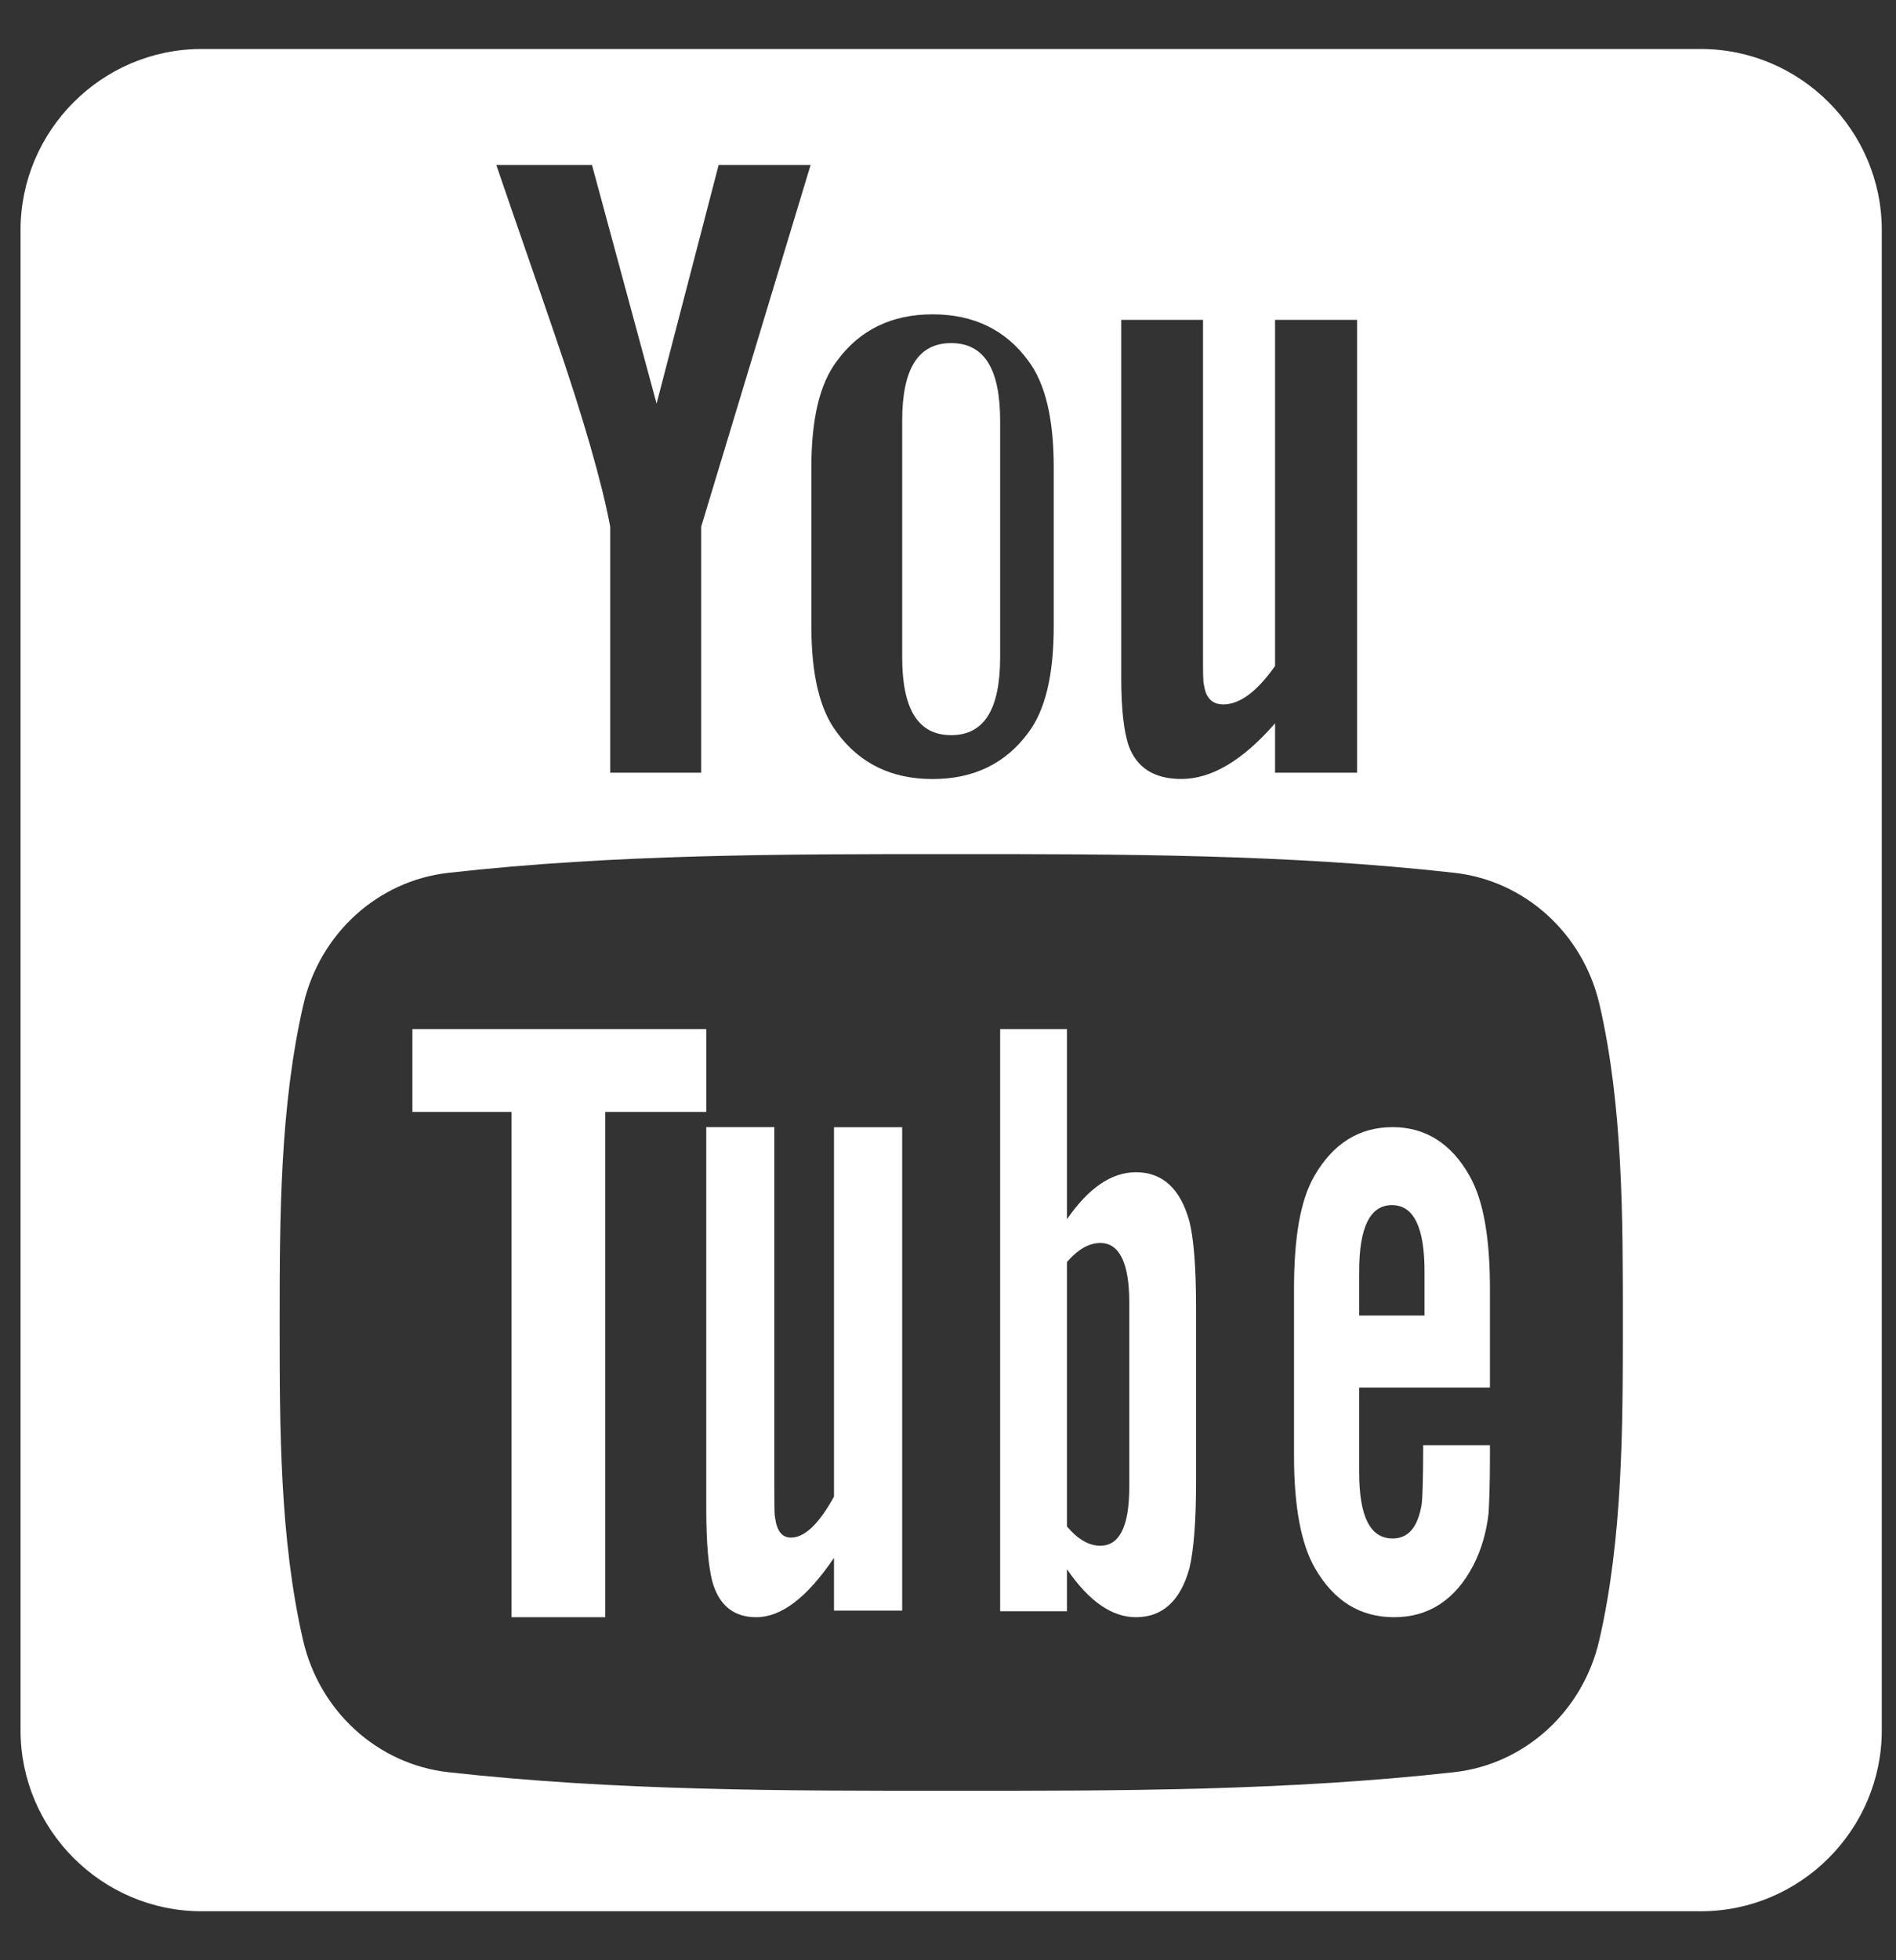
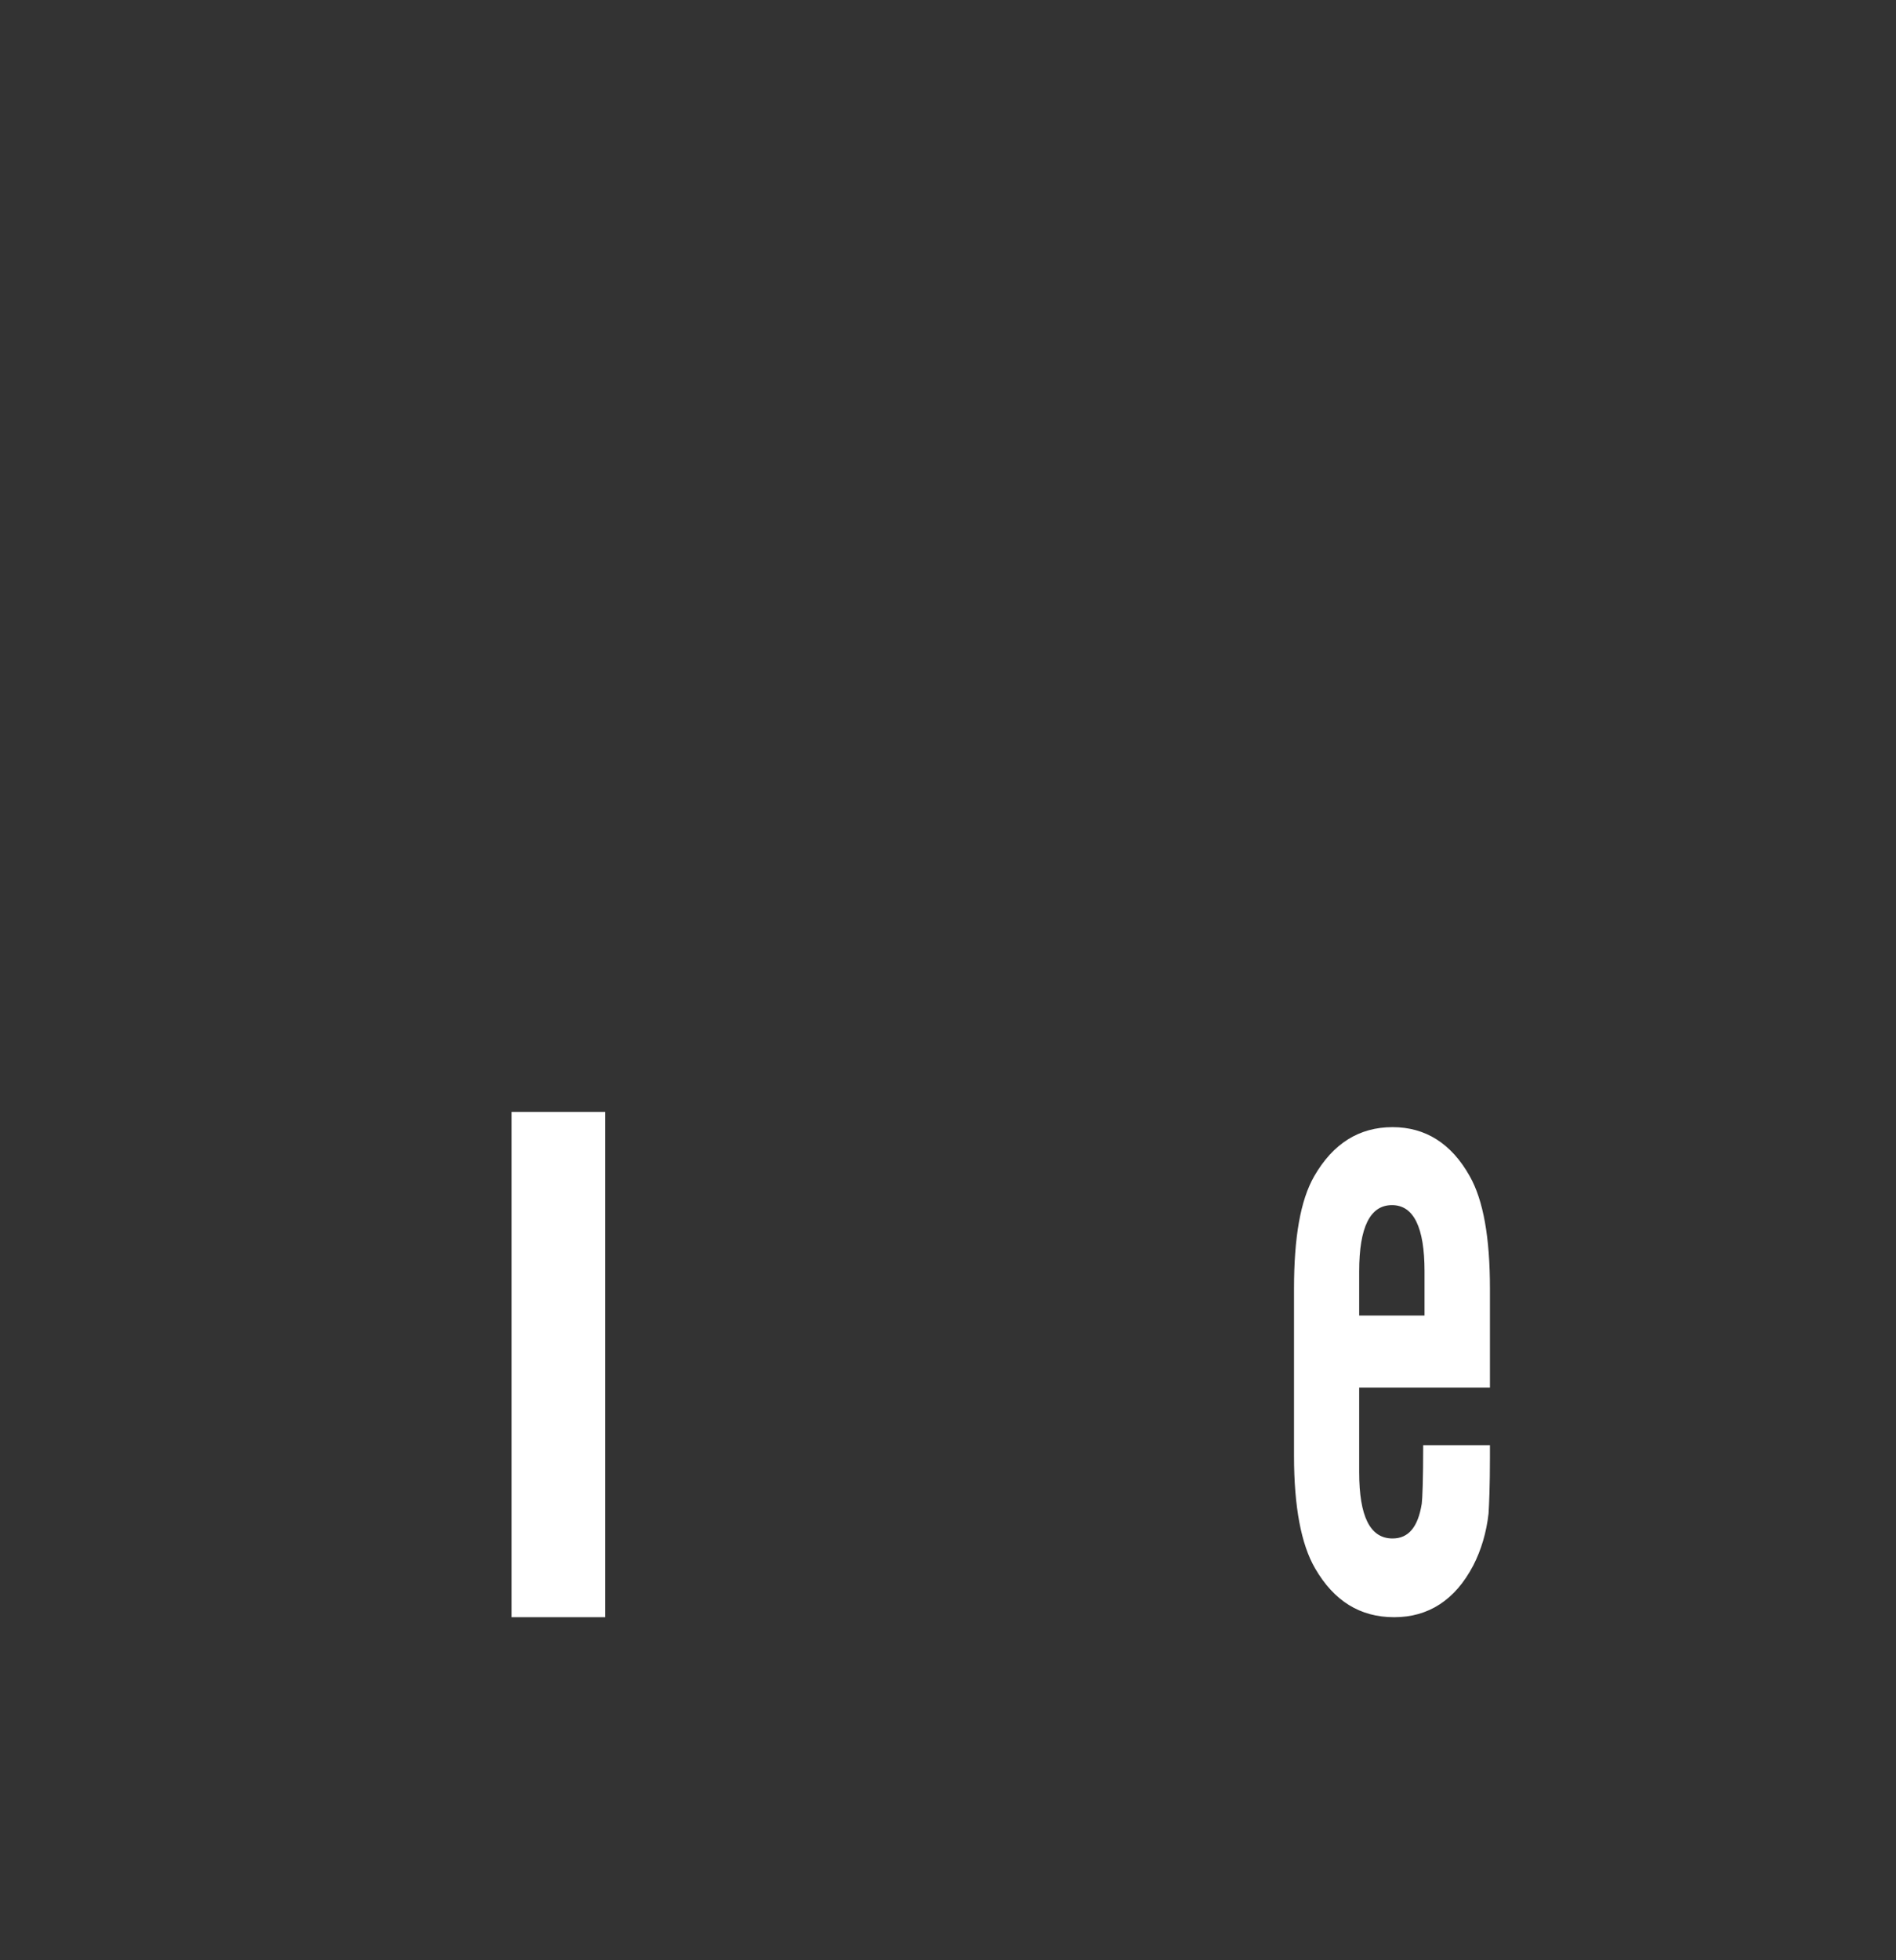
<svg xmlns="http://www.w3.org/2000/svg" width="30" height="31" viewBox="0 0 30 31" fill="none">
  <rect x="0" y="0" width="30" height="31" fill="#333333" stroke="none" />
-   <path d="M13.196 23.668C12.957 24.102 12.731 24.316 12.515 24.316C12.371 24.316 12.289 24.207 12.263 23.992C12.252 23.948 12.252 23.779 12.252 23.454V17.825H11.175V23.87C11.175 24.411 11.211 24.775 11.27 25.007C11.377 25.394 11.617 25.575 11.965 25.575C12.361 25.575 12.768 25.268 13.196 24.636V25.47H14.275V17.826H13.196V23.668Z" fill="white" />
-   <path d="M6.525 17.584H8.094V25.575H9.577V17.584H11.175V16.275H6.525V17.584Z" fill="white" />
-   <path d="M15.05 11.626C15.574 11.626 15.825 11.215 15.825 10.393V6.656C15.825 5.835 15.574 5.426 15.05 5.426C14.526 5.426 14.275 5.835 14.275 6.656V10.393C14.275 11.214 14.526 11.626 15.05 11.626Z" fill="white" />
-   <path d="M17.974 18.538C17.585 18.538 17.223 18.788 16.882 19.282V16.275H15.825V25.481H16.882V24.816C17.235 25.33 17.598 25.575 17.974 25.575C18.395 25.575 18.677 25.315 18.819 24.805C18.889 24.514 18.925 24.057 18.925 23.423V20.691C18.925 20.042 18.889 19.589 18.819 19.313C18.677 18.799 18.395 18.538 17.974 18.538ZM17.868 23.52C17.868 24.139 17.713 24.445 17.409 24.445C17.235 24.445 17.058 24.348 16.882 24.14V19.959C17.058 19.754 17.235 19.657 17.409 19.657C17.713 19.657 17.868 19.974 17.868 20.593V23.52Z" fill="white" />
+   <path d="M6.525 17.584H8.094V25.575H9.577V17.584H11.175H6.525V17.584Z" fill="white" />
  <path d="M22.034 17.825C21.506 17.825 21.093 18.083 20.795 18.6C20.575 18.982 20.475 19.572 20.475 20.379V23.026C20.475 23.828 20.588 24.424 20.808 24.802C21.106 25.317 21.518 25.575 22.06 25.575C22.6 25.575 23.024 25.305 23.311 24.757C23.438 24.511 23.52 24.23 23.553 23.936C23.562 23.799 23.575 23.495 23.575 23.054V22.854H22.519C22.519 23.403 22.506 23.707 22.496 23.781C22.437 24.147 22.288 24.33 22.034 24.33C21.679 24.33 21.506 23.982 21.506 23.282V21.943H23.575V20.378C23.575 19.571 23.471 18.981 23.255 18.6C22.965 18.082 22.553 17.825 22.034 17.825ZM22.54 20.804H21.506V20.105C21.506 19.407 21.679 19.058 22.025 19.058C22.367 19.058 22.54 19.407 22.54 20.105V20.804Z" fill="white" />
-   <path d="M26.912 0.775H3.188C1.613 0.775 0.325 2.064 0.325 3.639V27.362C0.325 28.937 1.613 30.225 3.188 30.225H26.912C28.487 30.225 29.775 28.937 29.775 27.362V3.639C29.775 2.064 28.487 0.775 26.912 0.775ZM17.741 5.058H19.035V10.331C19.035 10.636 19.035 10.794 19.051 10.836C19.08 11.037 19.181 11.14 19.355 11.14C19.615 11.14 19.888 10.939 20.175 10.532V5.058H21.473V12.22H20.175V11.439C19.659 12.031 19.166 12.319 18.692 12.319C18.274 12.319 17.986 12.15 17.856 11.786C17.785 11.57 17.741 11.227 17.741 10.721V5.058ZM12.838 7.393C12.838 6.627 12.969 6.067 13.245 5.705C13.604 5.216 14.11 4.971 14.756 4.971C15.406 4.971 15.911 5.216 16.27 5.705C16.542 6.067 16.673 6.627 16.673 7.393V9.902C16.673 10.663 16.543 11.227 16.27 11.587C15.911 12.075 15.407 12.32 14.756 12.32C14.109 12.32 13.604 12.075 13.245 11.587C12.969 11.227 12.838 10.663 12.838 9.902V7.393ZM9.367 2.609L10.389 6.383L11.371 2.609H12.826L11.095 8.328V12.22H9.655V8.328C9.525 7.637 9.237 6.627 8.776 5.287C8.472 4.395 8.156 3.499 7.853 2.609H9.367ZM25.305 25.938C25.046 27.068 24.121 27.902 23.009 28.026C20.373 28.32 17.705 28.322 15.05 28.32C12.394 28.322 9.727 28.32 7.092 28.026C5.979 27.901 5.055 27.068 4.795 25.938C4.425 24.328 4.425 22.571 4.425 20.914C4.425 19.256 4.429 17.5 4.8 15.89C5.059 14.76 5.983 13.927 7.096 13.803C9.731 13.507 12.399 13.506 15.055 13.507C17.71 13.506 20.377 13.507 23.013 13.803C24.125 13.927 25.05 14.76 25.31 15.89C25.68 17.5 25.678 19.256 25.678 20.914C25.678 22.571 25.676 24.328 25.305 25.938Z" fill="white" />
</svg>